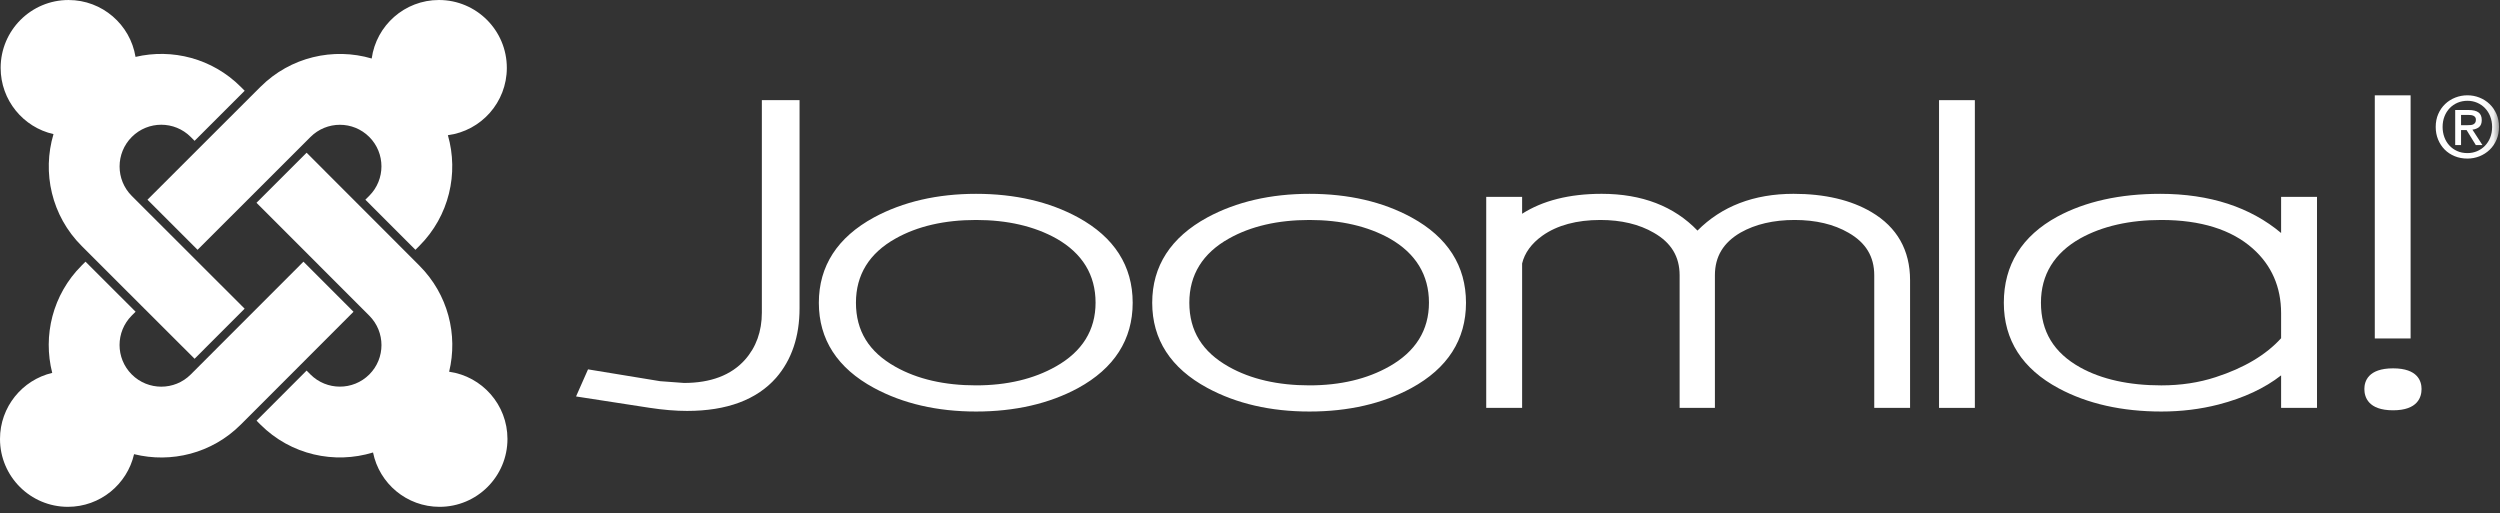
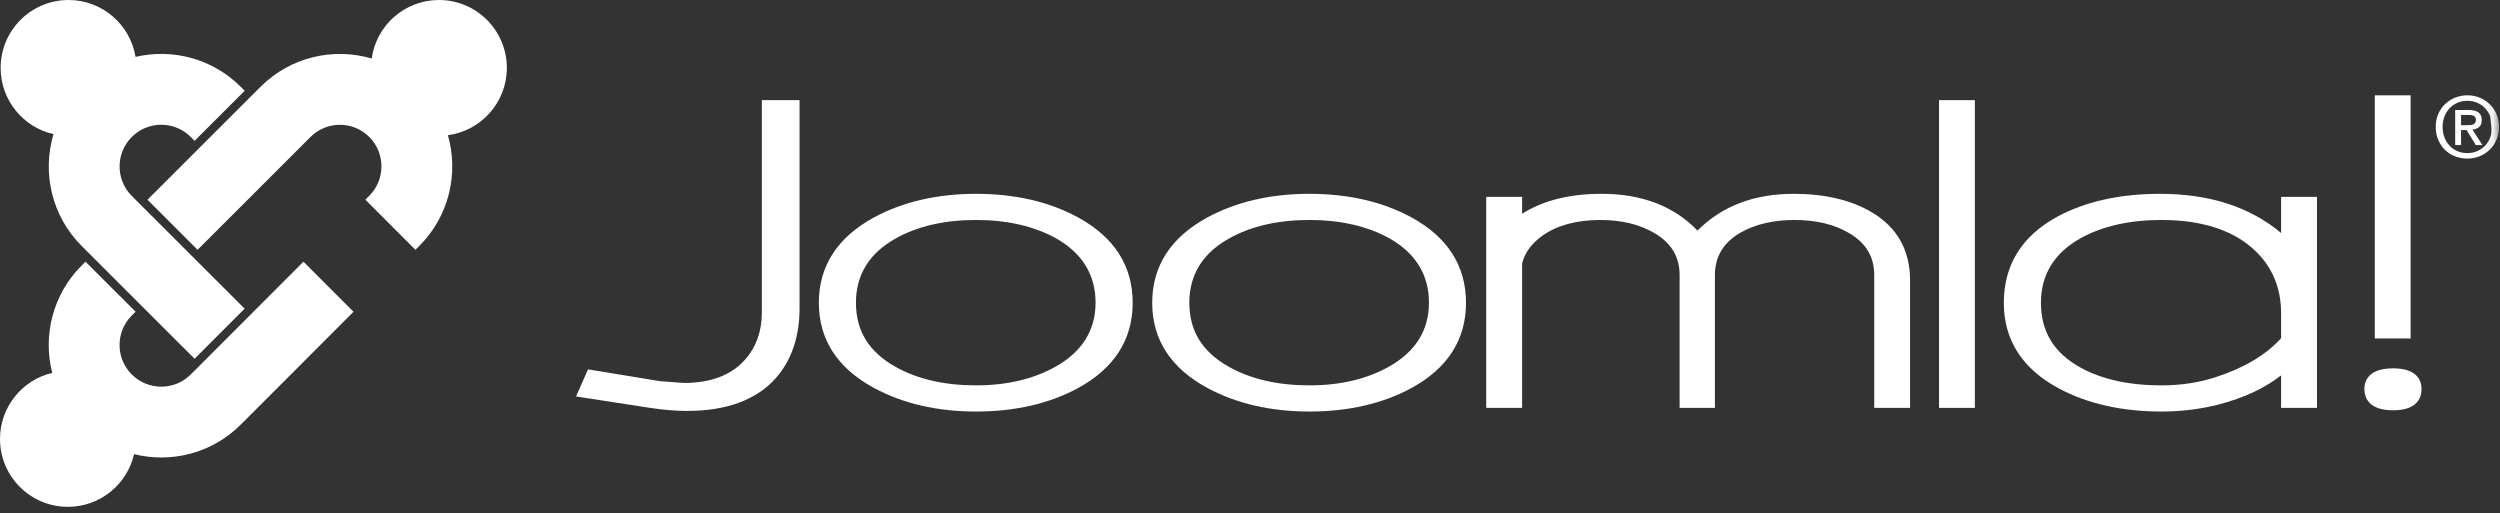
<svg xmlns="http://www.w3.org/2000/svg" xmlns:xlink="http://www.w3.org/1999/xlink" width="190px" height="39px" viewBox="0 0 190 39" version="1.1">
  <rect x="0" y="0" width="190" height="39" fill="#333333" stroke="none" />
  <title>logo-joomla-solid</title>
  <defs>
    <polygon id="path-1" points="0 38.519 189.924 38.519 189.924 1.74496919e-15 0 1.74496919e-15" />
    <polygon id="path-3" points="0 38.519 189.924 38.519 189.924 1.74496919e-15 0 1.74496919e-15" />
    <polygon id="path-5" points="0 38.519 189.924 38.519 189.924 1.74496919e-15 0 1.74496919e-15" />
    <polygon id="path-7" points="0 38.519 189.924 38.519 189.924 1.74496919e-15 0 1.74496919e-15" />
    <polygon id="path-9" points="0 38.519 189.924 38.519 189.924 1.74496919e-15 0 1.74496919e-15" />
  </defs>
  <g id="Page-1" stroke="none" stroke-width="1" fill="none" fill-rule="evenodd">
    <g id="Shared-Hosting---Approved" transform="translate(-1084, -2662)">
      <g id="logo-joomla-solid" transform="translate(1084, 2662)">
        <path d="M6.949,19.435 L6.207,18.694 C3.907,16.393 3.195,13.107 4.066,10.193 C1.767,9.674 0.049,7.617 0.049,5.16 C0.049,2.31 2.359,0.001 5.208,0.001 C7.773,0.001 9.9,1.873 10.3,4.324 C13.083,3.671 16.129,4.431 18.299,6.601 L18.596,6.897 L14.788,10.703 L14.493,10.406 C13.258,9.171 11.255,9.171 10.018,10.407 C8.779,11.647 8.781,13.656 10.012,14.887 L10.756,15.631 L14.564,19.435 L18.592,23.46 L14.788,27.266 L10.756,23.24 L6.949,19.435" id="Fill-1" fill="#FFFFFF" fill-rule="nonzero" />
        <path d="M11.208,15.179 L15.238,11.152 L19.046,7.348 L19.789,6.607 C22.08,4.316 25.346,3.594 28.249,4.447 C28.596,1.935 30.752,6.5138942e-05 33.36,6.5138942e-05 C36.209,6.5138942e-05 38.52,2.309 38.519,5.16 C38.519,7.778 36.568,9.942 34.039,10.275 C34.87,13.167 34.146,16.409 31.87,18.688 L31.573,18.985 L27.768,15.177 L28.063,14.882 C29.299,13.646 29.299,11.642 28.064,10.407 C26.832,9.177 24.834,9.174 23.593,10.414 L22.851,11.156 L19.043,14.961 L15.015,18.985 L11.208,15.179" id="Fill-3" fill="#FFFFFF" fill-rule="nonzero" />
-         <path d="M28.351,34.388 C25.423,35.289 22.106,34.581 19.789,32.264 L19.498,31.972 L23.302,28.164 L23.594,28.458 C24.83,29.693 26.834,29.693 28.069,28.458 C29.3,27.226 29.302,25.228 28.063,23.988 L27.319,23.243 L23.513,19.434 L19.493,15.411 L23.302,11.607 L27.319,15.628 L31.122,19.434 L31.869,20.183 C34.058,22.372 34.814,25.451 34.134,28.251 C36.64,28.604 38.567,30.758 38.567,33.361 C38.567,36.21 36.256,38.519 33.408,38.519 C30.911,38.519 28.827,36.746 28.351,34.388" id="Fill-5" fill="#FFFFFF" fill-rule="nonzero" />
        <path d="M26.867,23.694 L22.851,27.715 L19.046,31.523 L18.299,32.269 C16.102,34.468 13.002,35.215 10.189,34.517 C9.663,36.81 7.611,38.518 5.16,38.519 C2.31,38.519 -0.001,36.209 -5.32907052e-15,33.361 C-5.32907052e-15,30.921 1.694,28.876 3.969,28.339 C3.248,25.512 3.994,22.389 6.207,20.177 L6.498,19.887 L10.306,23.691 L10.012,23.983 C8.777,25.22 8.777,27.221 10.013,28.458 C11.253,29.698 13.262,29.695 14.493,28.463 L15.238,27.718 L19.043,23.911 L23.063,19.887 L26.867,23.694" id="Fill-8" fill="#FFFFFF" fill-rule="nonzero" />
        <path d="M57.901,7.612 L57.901,23.754 C57.901,25.18 57.467,26.391 56.613,27.347 C55.571,28.513 54.014,29.104 51.986,29.104 L50.168,28.97 L44.69,28.071 L43.78,30.13 L49.346,30.99 C50.385,31.15 51.353,31.23 52.222,31.23 C55.234,31.23 57.507,30.384 58.979,28.718 C60.165,27.357 60.766,25.577 60.766,23.429 L60.766,7.612 L57.901,7.612" id="Fill-11" fill="#FFFFFF" fill-rule="nonzero" />
        <path d="M81.938,16.526 C79.755,15.334 77.147,14.731 74.18,14.731 C71.239,14.731 68.624,15.334 66.422,16.524 L66.422,16.524 C63.643,18.038 62.232,20.22 62.232,23.012 C62.232,25.803 63.643,27.981 66.422,29.483 C68.624,30.674 71.232,31.276 74.18,31.276 C77.134,31.276 79.742,30.678 81.925,29.498 C84.679,27.996 86.084,25.813 86.084,23.012 C86.084,20.211 84.686,18.028 81.938,16.526 M80.255,27.846 C78.571,28.804 76.528,29.288 74.18,29.288 C71.777,29.288 69.721,28.813 68.058,27.878 C66.033,26.744 65.052,25.151 65.052,23.003 C65.052,20.887 66.061,19.247 68.058,18.131 C69.721,17.193 71.777,16.718 74.18,16.718 C76.562,16.718 78.612,17.193 80.288,18.131 C82.264,19.256 83.263,20.896 83.263,23.003 C83.263,25.09 82.251,26.719 80.255,27.846" id="Fill-13" fill="#FFFFFF" fill-rule="nonzero" />
        <path d="M107.277,16.526 C105.094,15.334 102.486,14.731 99.519,14.731 C96.577,14.731 93.962,15.334 91.76,16.524 C88.978,18.038 87.568,20.22 87.568,23.012 C87.568,25.803 88.978,27.981 91.76,29.483 C93.962,30.674 96.57,31.276 99.519,31.276 C102.473,31.276 105.074,30.678 107.257,29.498 C110.018,27.996 111.416,25.813 111.416,23.012 C111.416,20.209 110.025,18.028 107.277,16.526 M105.593,27.846 C103.91,28.804 101.867,29.288 99.519,29.288 C97.116,29.288 95.06,28.813 93.396,27.878 C91.374,26.744 90.389,25.151 90.389,23.003 C90.389,20.887 91.4,19.247 93.396,18.131 C95.06,17.193 97.116,16.718 99.519,16.718 C101.894,16.718 103.95,17.193 105.627,18.131 C107.596,19.256 108.601,20.896 108.601,23.003 C108.601,25.09 107.589,26.719 105.593,27.846" id="Fill-15" fill="#FFFFFF" fill-rule="nonzero" />
        <path d="M142.237,16.122 C140.68,15.2 138.684,14.73 136.308,14.73 C133.288,14.73 130.839,15.681 129.009,17.525 C127.239,15.681 124.797,14.73 121.73,14.73 C119.254,14.73 117.238,15.252 115.681,16.246 L115.681,14.961 L112.953,14.961 L112.953,30.999 L115.681,30.999 L115.681,20.025 C115.868,19.234 116.386,18.507 117.231,17.907 C118.349,17.118 119.827,16.718 121.629,16.718 C123.213,16.718 124.584,17.045 125.689,17.689 C127.013,18.444 127.651,19.501 127.651,20.921 L127.651,30.999 L130.333,30.999 L130.333,20.921 C130.333,19.499 130.972,18.436 132.29,17.673 C133.407,17.04 134.791,16.718 136.395,16.718 C137.999,16.718 139.376,17.045 140.487,17.69 C141.805,18.444 142.443,19.501 142.443,20.921 L142.443,30.999 L145.165,30.999 L145.165,21.296 C145.165,19.013 144.18,17.271 142.237,16.122" id="Fill-17" fill="#FFFFFF" fill-rule="nonzero" />
        <g id="Fill-19-Clipped" transform="translate(0, 0)">
          <mask id="mask-2" fill="white">
            <use xlink:href="#path-1" />
          </mask>
          <g id="path-1" />
          <polygon id="Fill-19" fill="#FFFFFF" fill-rule="nonzero" mask="url(#mask-2)" points="147.367 30.999 150.089 30.999 150.089 7.612 147.367 7.612" />
        </g>
        <g id="Fill-21-Clipped" transform="translate(0, 0)">
          <mask id="mask-4" fill="white">
            <use xlink:href="#path-3" />
          </mask>
          <g id="path-1" />
          <path d="M173.364,14.961 L173.364,17.707 C171.029,15.749 167.955,14.731 164.176,14.731 C161.114,14.731 158.493,15.314 156.363,16.462 C153.662,17.932 152.291,20.137 152.291,23.011 C152.291,25.846 153.696,28.033 156.463,29.514 C158.64,30.684 161.268,31.276 164.268,31.276 C165.779,31.276 167.236,31.097 168.607,30.744 C170.537,30.246 172.127,29.496 173.364,28.528 L173.364,30.999 L176.092,30.999 L176.092,14.961 L173.364,14.961 M155.112,23.003 C155.112,20.877 156.124,19.232 158.107,18.114 C159.777,17.188 161.846,16.718 164.262,16.718 C167.249,16.718 169.585,17.446 171.208,18.886 C172.639,20.156 173.364,21.813 173.364,23.805 L173.364,25.704 C172.22,26.968 170.55,27.966 168.394,28.663 C167.13,29.079 165.739,29.289 164.262,29.289 C161.807,29.289 159.724,28.829 158.094,27.924 C156.084,26.802 155.112,25.193 155.112,23.003" id="Fill-21" fill="#FFFFFF" fill-rule="nonzero" mask="url(#mask-4)" />
        </g>
        <g id="Fill-22-Clipped" transform="translate(0, 0)">
          <mask id="mask-6" fill="white">
            <use xlink:href="#path-5" />
          </mask>
          <g id="path-1" />
          <path d="M180.484,25.723 L183.206,25.723 L183.206,7.243 L180.484,7.243 L180.484,25.723 Z M181.875,27.994 C179.979,27.994 179.692,28.98 179.692,29.565 C179.692,30.17 179.979,31.183 181.875,31.183 C183.758,31.183 184.038,30.17 184.038,29.565 C184.038,28.98 183.758,27.994 181.875,27.994 L181.875,27.994 Z" id="Fill-22" fill="#FFFFFF" fill-rule="nonzero" mask="url(#mask-6)" />
        </g>
        <g id="Fill-23-Clipped" transform="translate(0, 0)">
          <mask id="mask-8" fill="white">
            <use xlink:href="#path-7" />
          </mask>
          <g id="path-1" />
-           <path d="M189.255,10.455 C189.16,10.697 189.026,10.906 188.856,11.081 C188.685,11.257 188.486,11.393 188.259,11.49 C188.032,11.586 187.787,11.635 187.525,11.635 C187.233,11.635 186.97,11.582 186.739,11.477 C186.507,11.372 186.31,11.229 186.146,11.049 C185.982,10.87 185.856,10.659 185.769,10.419 C185.682,10.179 185.638,9.922 185.638,9.648 C185.638,9.356 185.686,9.088 185.782,8.844 C185.878,8.599 186.012,8.39 186.182,8.214 C186.352,8.038 186.553,7.902 186.781,7.805 C187.011,7.709 187.259,7.66 187.525,7.66 C187.787,7.66 188.032,7.709 188.259,7.805 C188.486,7.902 188.685,8.038 188.856,8.214 C189.026,8.39 189.16,8.599 189.255,8.844 C189.351,9.088 189.4,9.356 189.4,9.648 C189.4,9.943 189.351,10.212 189.255,10.455 M189.73,8.663 C189.601,8.368 189.427,8.115 189.206,7.905 C188.986,7.695 188.73,7.532 188.439,7.416 C188.149,7.301 187.844,7.243 187.525,7.243 C187.202,7.243 186.894,7.301 186.602,7.416 C186.309,7.532 186.052,7.695 185.831,7.905 C185.611,8.115 185.436,8.368 185.307,8.663 C185.178,8.96 185.114,9.287 185.114,9.648 C185.114,9.991 185.174,10.309 185.294,10.602 C185.415,10.896 185.58,11.15 185.793,11.365 C186.004,11.579 186.257,11.747 186.553,11.869 C186.847,11.991 187.172,12.052 187.525,12.052 C187.844,12.052 188.149,11.994 188.439,11.879 C188.73,11.763 188.986,11.6 189.206,11.391 C189.427,11.18 189.601,10.928 189.73,10.631 C189.86,10.335 189.924,10.008 189.924,9.648 C189.924,9.287 189.86,8.96 189.73,8.663" id="Fill-23" fill="#FFFFFF" fill-rule="nonzero" mask="url(#mask-8)" />
+           <path d="M189.255,10.455 C189.16,10.697 189.026,10.906 188.856,11.081 C188.685,11.257 188.486,11.393 188.259,11.49 C188.032,11.586 187.787,11.635 187.525,11.635 C187.233,11.635 186.97,11.582 186.739,11.477 C186.507,11.372 186.31,11.229 186.146,11.049 C185.982,10.87 185.856,10.659 185.769,10.419 C185.682,10.179 185.638,9.922 185.638,9.648 C185.638,9.356 185.686,9.088 185.782,8.844 C185.878,8.599 186.012,8.39 186.182,8.214 C186.352,8.038 186.553,7.902 186.781,7.805 C187.011,7.709 187.259,7.66 187.525,7.66 C187.787,7.66 188.032,7.709 188.259,7.805 C188.486,7.902 188.685,8.038 188.856,8.214 C189.026,8.39 189.16,8.599 189.255,8.844 C189.4,9.943 189.351,10.212 189.255,10.455 M189.73,8.663 C189.601,8.368 189.427,8.115 189.206,7.905 C188.986,7.695 188.73,7.532 188.439,7.416 C188.149,7.301 187.844,7.243 187.525,7.243 C187.202,7.243 186.894,7.301 186.602,7.416 C186.309,7.532 186.052,7.695 185.831,7.905 C185.611,8.115 185.436,8.368 185.307,8.663 C185.178,8.96 185.114,9.287 185.114,9.648 C185.114,9.991 185.174,10.309 185.294,10.602 C185.415,10.896 185.58,11.15 185.793,11.365 C186.004,11.579 186.257,11.747 186.553,11.869 C186.847,11.991 187.172,12.052 187.525,12.052 C187.844,12.052 188.149,11.994 188.439,11.879 C188.73,11.763 188.986,11.6 189.206,11.391 C189.427,11.18 189.601,10.928 189.73,10.631 C189.86,10.335 189.924,10.008 189.924,9.648 C189.924,9.287 189.86,8.96 189.73,8.663" id="Fill-23" fill="#FFFFFF" fill-rule="nonzero" mask="url(#mask-8)" />
        </g>
        <g id="Fill-24-Clipped" transform="translate(0, 0)">
          <mask id="mask-10" fill="white">
            <use xlink:href="#path-9" />
          </mask>
          <g id="path-1" />
          <path d="M187.538,9.513 L187.04,9.513 L187.04,8.735 L187.578,8.735 C187.643,8.735 187.711,8.738 187.781,8.744 C187.85,8.75 187.914,8.767 187.971,8.793 C188.028,8.818 188.075,8.855 188.112,8.901 C188.149,8.949 188.168,9.013 188.168,9.094 C188.168,9.193 188.149,9.269 188.116,9.323 C188.08,9.376 188.035,9.418 187.978,9.448 C187.921,9.478 187.854,9.497 187.778,9.503 C187.701,9.509 187.621,9.513 187.538,9.513 M188.41,9.654 C188.546,9.542 188.613,9.367 188.613,9.127 C188.613,8.857 188.53,8.662 188.364,8.541 C188.198,8.421 187.951,8.361 187.624,8.361 L186.595,8.361 L186.595,11.024 L187.04,11.024 L187.04,9.886 L187.46,9.886 L188.161,11.024 L188.665,11.024 L187.905,9.853 C188.106,9.832 188.275,9.765 188.41,9.654" id="Fill-24" fill="#FFFFFF" fill-rule="nonzero" mask="url(#mask-10)" />
        </g>
      </g>
    </g>
  </g>
</svg>